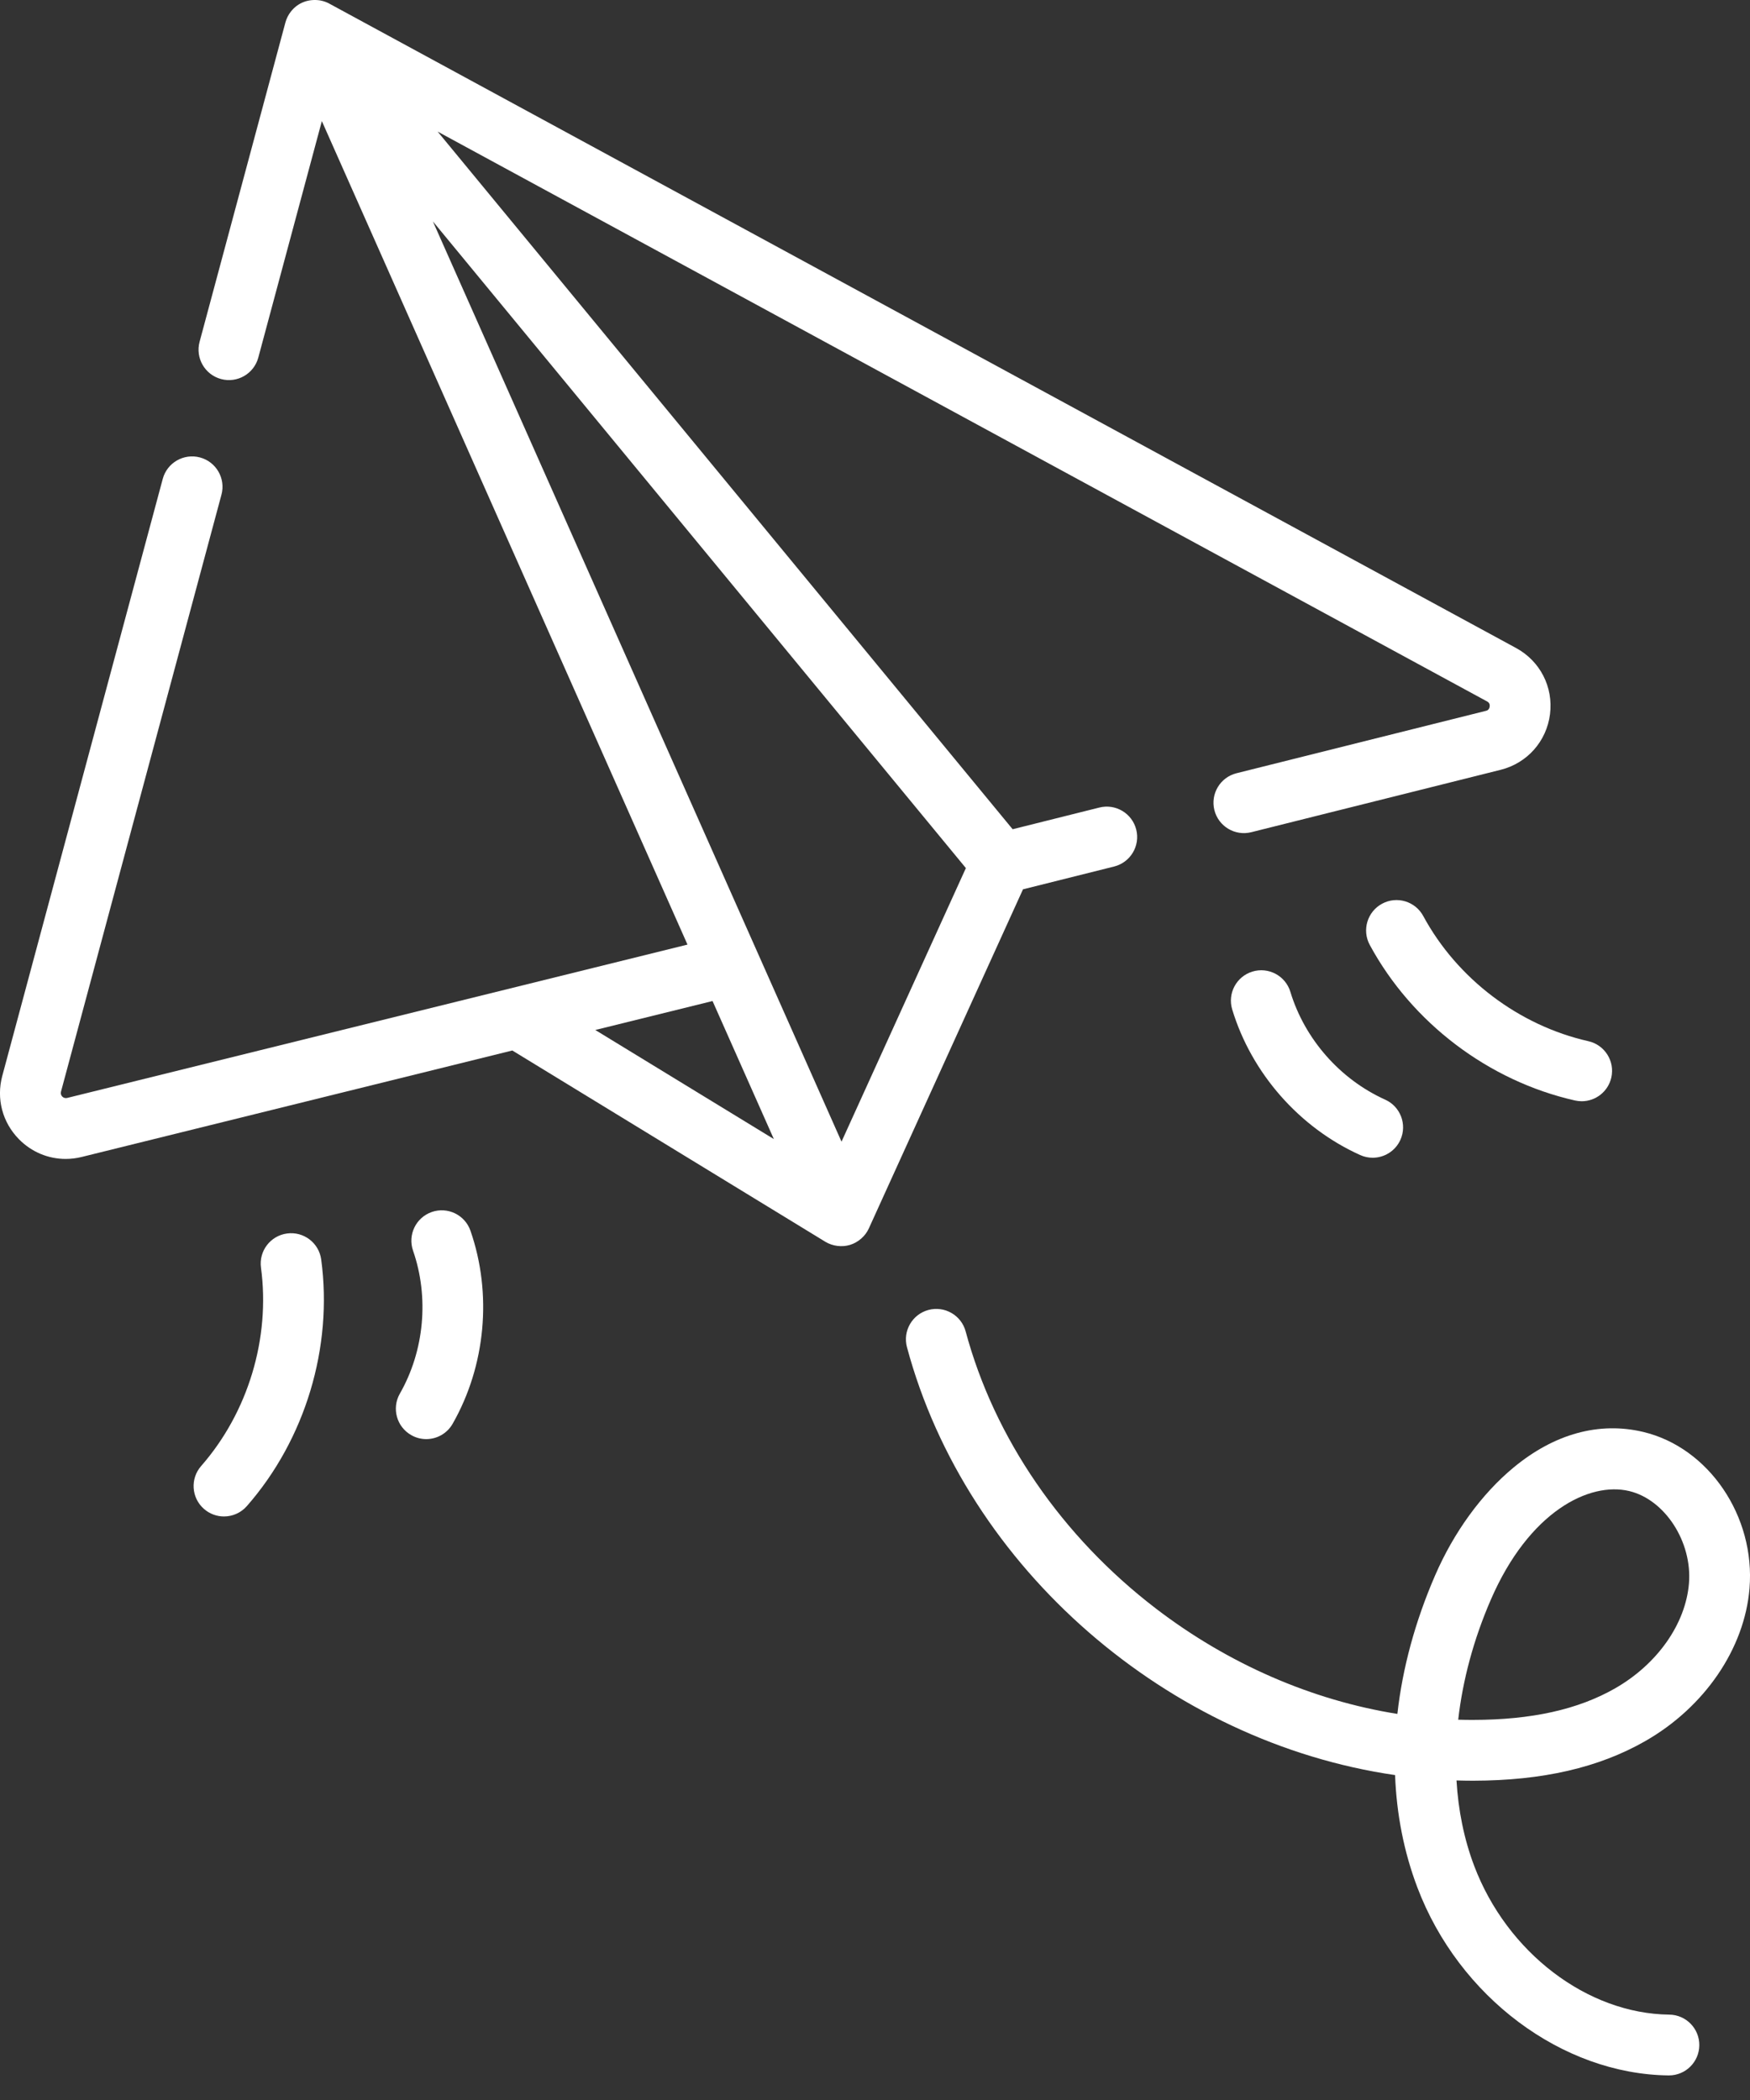
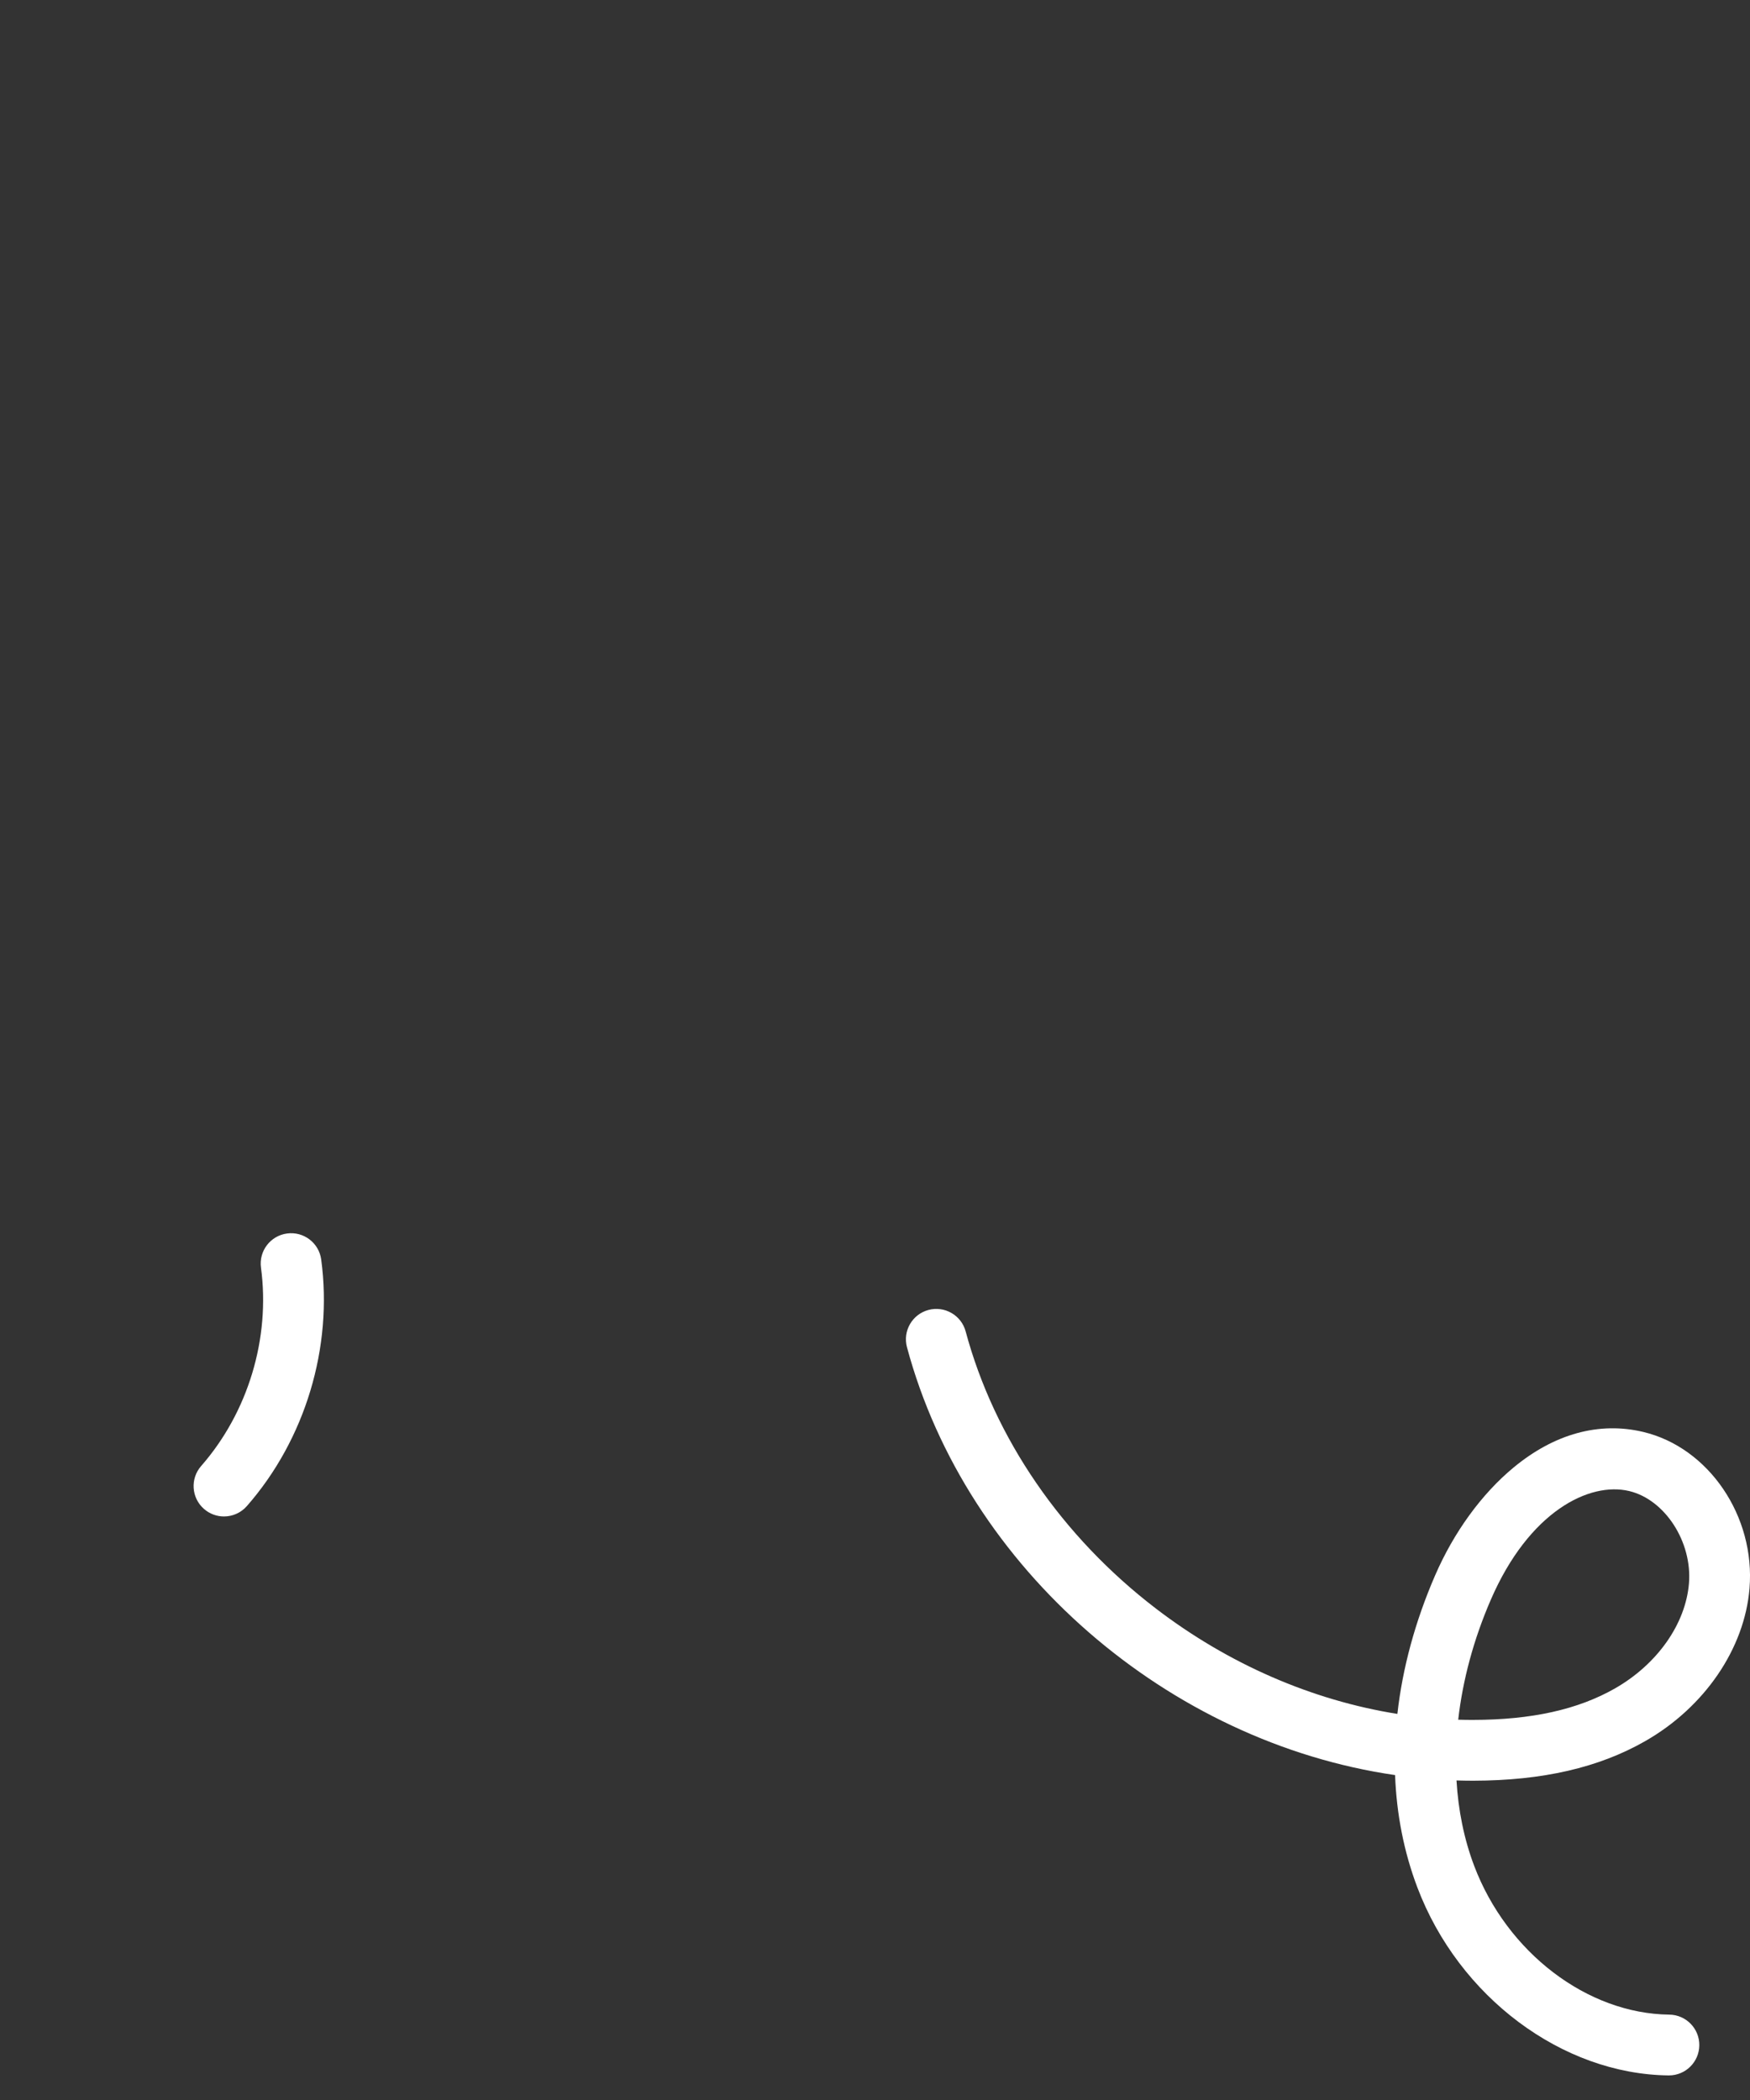
<svg xmlns="http://www.w3.org/2000/svg" width="60" height="72" viewBox="0 0 60 72" fill="none">
  <rect x="0" y="0" width="60" height="72" fill="#333333" stroke="none" />
  <path d="M56.41 59.694C58.444 58.531 59.813 56.525 59.983 54.461C60.188 51.989 58.589 49.633 56.344 49.096C54.832 48.734 53.292 49.156 51.891 50.317C50.8 51.22 49.845 52.533 49.203 54.015C48.517 55.597 48.085 57.198 47.91 58.763C44.988 58.297 42.119 57.055 39.632 55.151C36.409 52.683 34.092 49.309 33.108 45.648C32.959 45.093 32.387 44.764 31.831 44.913C31.276 45.062 30.946 45.634 31.096 46.19C33.143 53.807 40.077 59.735 47.831 60.86C47.882 62.204 48.136 63.501 48.595 64.712C50.017 68.466 53.559 71.116 57.209 71.157H57.221C57.791 71.157 58.256 70.698 58.262 70.126C58.269 69.551 57.807 69.079 57.232 69.073C54.419 69.041 51.669 66.945 50.544 63.974C50.2 63.065 49.998 62.078 49.937 61.044C50.127 61.05 50.321 61.052 50.51 61.053C52.889 61.049 54.819 60.605 56.41 59.694ZM49.996 58.961C50.15 57.602 50.524 56.206 51.115 54.844C52.426 51.821 54.493 50.795 55.859 51.122C57.087 51.416 58.024 52.866 57.907 54.289C57.792 55.68 56.822 57.058 55.375 57.886C54.107 58.612 52.514 58.966 50.507 58.968C50.336 58.969 50.167 58.966 49.996 58.961Z" fill="white" />
-   <path d="M38.199 29.709C38.757 29.569 39.097 29.003 38.957 28.445C38.818 27.887 38.251 27.547 37.693 27.687L34.719 28.431L28.614 21.023L15.005 4.512L50.985 24.049C51.014 24.065 51.09 24.106 51.075 24.224C51.06 24.343 50.976 24.364 50.944 24.372L42.394 26.511C41.836 26.651 41.497 27.216 41.636 27.775C41.776 28.333 42.342 28.672 42.9 28.533L51.45 26.394C52.36 26.166 53.025 25.418 53.143 24.487C53.261 23.556 52.804 22.665 51.98 22.218L11.29 0.124C11.246 0.1 11.2 0.079 11.153 0.062C11.1 0.042 11.043 0.027 10.988 0.017C10.986 0.016 10.985 0.016 10.981 0.015C10.589 -0.047 10.221 0.083 9.974 0.396C9.887 0.506 9.823 0.633 9.786 0.769C9.786 0.77 6.843 11.719 6.843 11.719C6.694 12.275 7.023 12.846 7.579 12.996C8.135 13.145 8.706 12.816 8.856 12.26L11.035 4.152L23.571 32.386L20.364 33.179L2.302 37.644C2.173 37.676 2.056 37.558 2.091 37.429C2.102 37.39 7.593 16.96 7.593 16.96C7.742 16.405 7.413 15.833 6.857 15.684C6.301 15.535 5.729 15.864 5.58 16.419L0.078 36.888C-0.131 37.668 0.081 38.479 0.647 39.056C1.079 39.497 1.653 39.735 2.251 39.735C2.433 39.735 2.618 39.713 2.802 39.667L17.565 36.017C18.258 36.441 28.297 42.575 28.297 42.575C28.543 42.725 28.866 42.767 29.143 42.682C29.423 42.597 29.668 42.384 29.789 42.117C29.79 42.114 34.073 32.692 35.074 30.491L38.199 29.709ZM20.41 35.314L24.43 34.321L26.532 39.054L20.41 35.314ZM28.852 39.143L14.841 7.59L33.116 29.763L28.852 39.143Z" fill="white" />
-   <path d="M44.241 34.005C44.074 33.455 43.492 33.144 42.941 33.311C42.391 33.478 42.08 34.06 42.247 34.61C42.91 36.798 44.551 38.664 46.636 39.602C46.775 39.665 46.92 39.694 47.063 39.694C47.46 39.694 47.84 39.466 48.014 39.08C48.25 38.555 48.016 37.938 47.491 37.702C45.947 37.007 44.732 35.625 44.241 34.005Z" fill="white" />
-   <path d="M48.797 31.406C48.523 30.9 47.891 30.711 47.385 30.985C46.878 31.259 46.69 31.891 46.963 32.397C48.407 35.068 51.037 37.062 53.999 37.731C54.077 37.748 54.154 37.757 54.23 37.757C54.706 37.757 55.136 37.428 55.245 36.944C55.372 36.383 55.02 35.825 54.458 35.698C52.075 35.16 49.958 33.556 48.797 31.406Z" fill="white" />
-   <path d="M14.804 41.554C14.26 41.743 13.973 42.337 14.162 42.881C14.717 44.48 14.549 46.312 13.709 47.782C13.424 48.282 13.598 48.918 14.098 49.203C14.261 49.297 14.438 49.341 14.613 49.341C14.975 49.341 15.327 49.152 15.519 48.815C16.652 46.83 16.881 44.355 16.13 42.196C15.941 41.653 15.347 41.365 14.804 41.554Z" fill="white" />
  <path d="M9.842 42.291C9.271 42.367 8.871 42.892 8.948 43.462C9.273 45.884 8.506 48.426 6.896 50.264C6.517 50.697 6.56 51.355 6.993 51.734C7.191 51.908 7.436 51.993 7.679 51.993C7.969 51.993 8.258 51.872 8.464 51.637C10.465 49.354 11.418 46.194 11.013 43.185C10.937 42.614 10.412 42.214 9.842 42.291Z" fill="white" />
</svg>